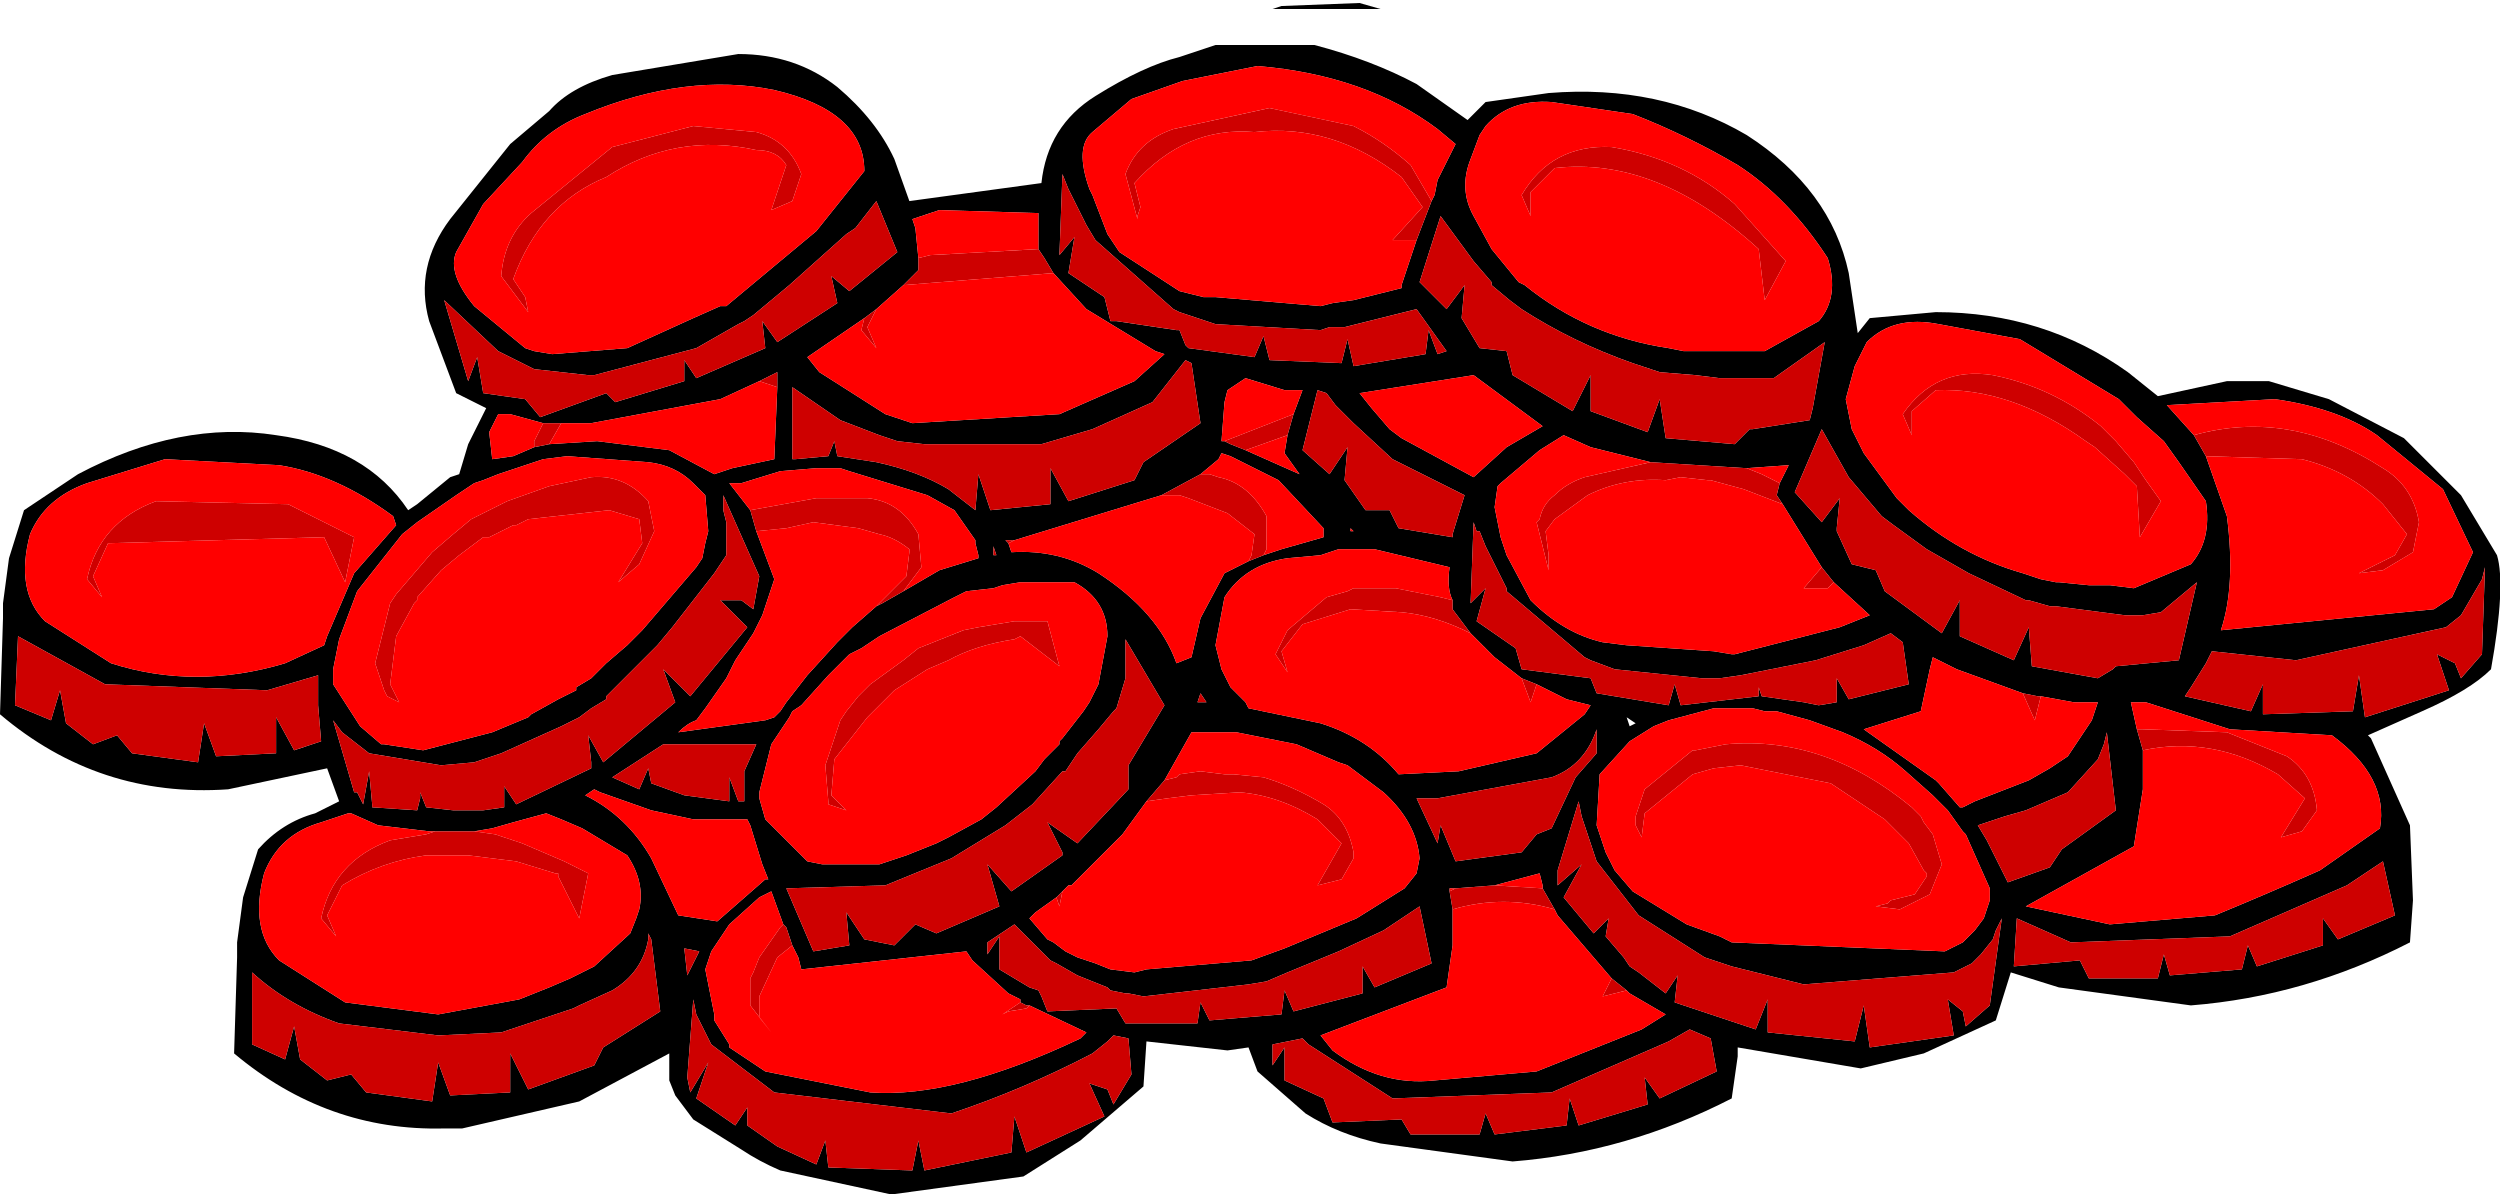
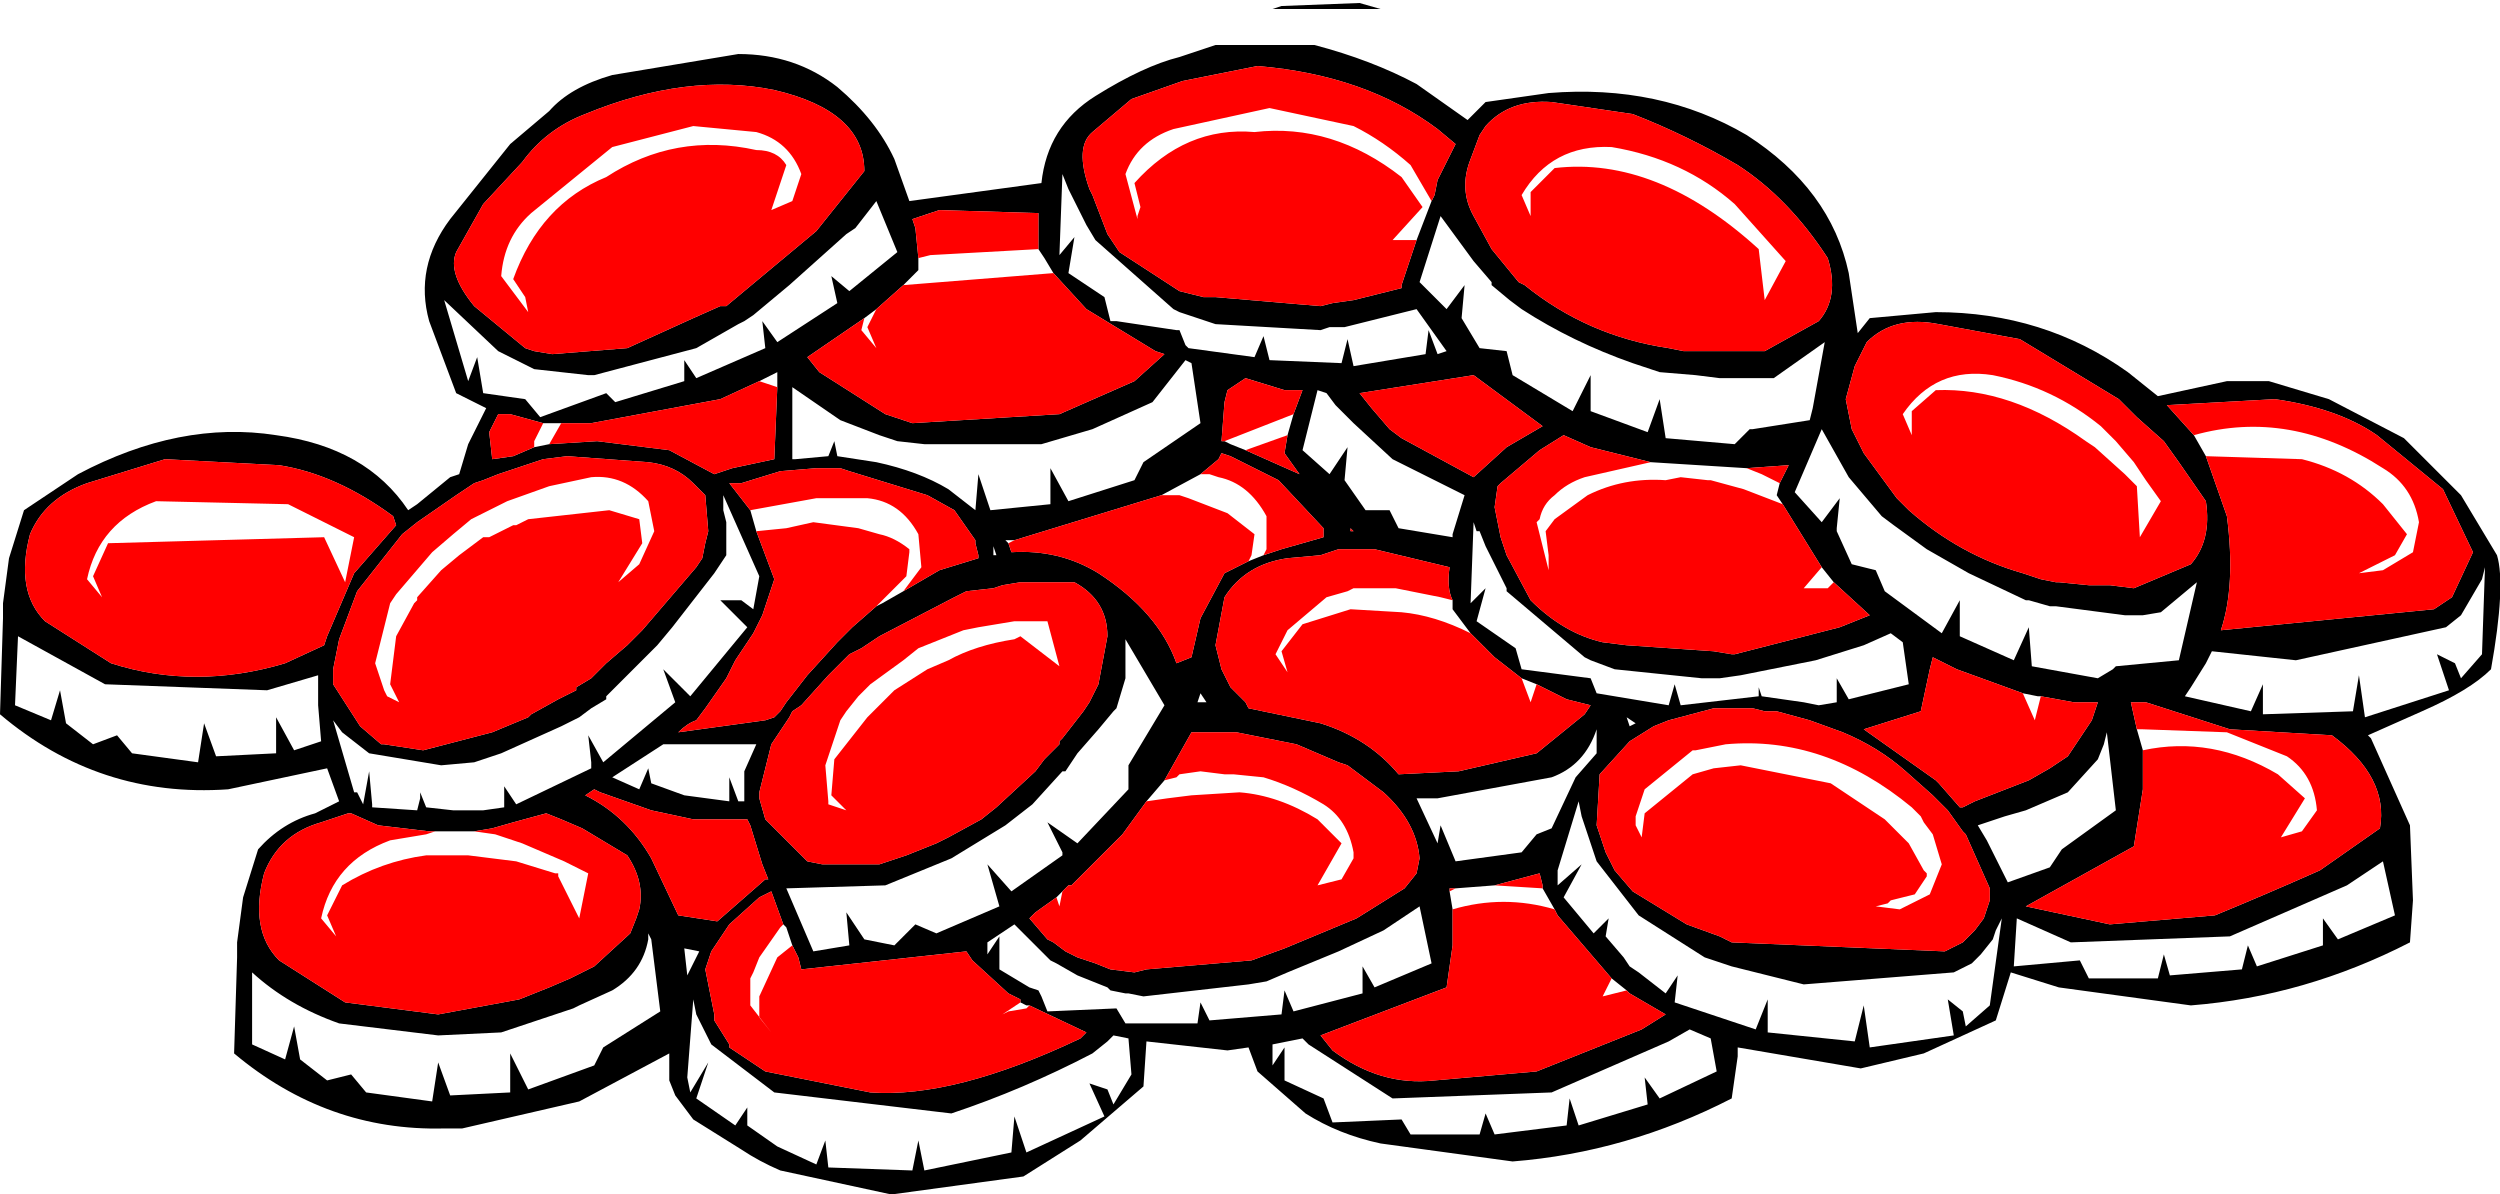
<svg xmlns="http://www.w3.org/2000/svg" height="19.9px" width="41.65px">
  <g transform="matrix(1.0, 0.0, 0.0, 1.0, 20.85, 0.45)">
    <path d="M1.8 -0.4 L2.15 -0.3 0.35 -0.3 0.5 -0.35 1.8 -0.4 M20.55 9.0 L20.5 9.2 20.15 9.8 19.9 10.0 17.4 10.55 16.0 10.4 15.9 10.6 15.65 11.0 15.55 11.15 16.65 11.4 16.85 10.95 16.85 11.45 18.35 11.4 18.45 10.8 18.55 11.5 19.95 11.05 19.75 10.45 20.05 10.6 20.15 10.85 20.5 10.45 20.55 9.0 M20.75 8.8 Q20.9 9.3 20.65 10.7 20.3 11.05 19.5 11.4 L18.6 11.8 18.65 11.85 19.3 13.3 19.35 14.55 19.3 15.25 Q17.55 16.15 15.65 16.3 L13.45 16.0 12.65 15.75 12.4 16.55 11.2 17.1 10.15 17.35 8.1 17.0 8.1 17.15 8.0 17.85 Q6.25 18.75 4.35 18.9 L2.15 18.6 Q1.45 18.45 0.9 18.1 L0.1 17.4 -0.05 17.0 -0.4 17.05 -1.75 16.9 -1.8 17.65 -2.85 18.55 -3.8 19.15 -6.0 19.45 -7.85 19.05 Q-8.2 18.9 -8.5 18.7 L-9.3 18.2 -9.6 17.8 -9.7 17.55 -9.7 17.1 -11.2 17.9 -13.15 18.35 -13.45 18.35 Q-15.4 18.4 -16.95 17.1 L-16.9 15.5 -16.9 15.25 -16.8 14.5 -16.55 13.7 Q-16.15 13.25 -15.6 13.1 L-15.2 12.9 -15.4 12.35 -17.05 12.7 Q-19.2 12.85 -20.85 11.45 L-20.8 9.85 -20.8 9.6 -20.7 8.85 -20.45 8.05 -19.55 7.45 Q-17.85 6.55 -16.25 6.8 -14.75 7.0 -14.05 8.05 L-13.9 7.95 -13.35 7.5 -13.2 7.45 -13.05 6.95 -12.75 6.35 -13.25 6.1 -13.7 4.9 Q-13.95 4.0 -13.35 3.2 L-12.35 1.95 -11.7 1.4 Q-11.35 1.0 -10.65 0.8 L-8.55 0.45 Q-7.6 0.45 -6.9 1.0 -6.25 1.55 -5.95 2.2 L-5.7 2.9 -3.5 2.6 Q-3.4 1.65 -2.6 1.15 -1.8 0.65 -1.2 0.5 L-0.6 0.3 1.05 0.3 Q2.0 0.55 2.75 0.95 L3.6 1.55 3.9 1.25 4.95 1.1 Q6.8 0.95 8.25 1.8 9.65 2.7 9.95 4.1 L10.1 5.1 10.3 4.85 11.4 4.75 Q13.2 4.75 14.6 5.75 L15.1 6.15 16.25 5.9 16.95 5.9 17.95 6.2 19.2 6.85 20.15 7.8 20.75 8.8 M11.45 4.95 Q10.7 4.8 10.25 5.25 L10.05 5.65 9.9 6.2 10.0 6.7 10.2 7.1 10.75 7.85 10.95 8.05 Q11.8 8.8 12.85 9.1 L13.15 9.2 13.4 9.25 13.45 9.25 13.95 9.3 14.3 9.3 14.7 9.35 15.65 8.95 Q16.0 8.55 15.9 7.9 L15.45 7.25 15.2 6.9 14.75 6.5 14.6 6.35 14.45 6.2 12.8 5.2 11.45 4.95 M10.65 10.1 L10.2 10.3 9.4 10.55 8.15 10.8 7.8 10.85 7.5 10.85 6.05 10.7 5.65 10.55 5.55 10.5 4.25 9.4 4.25 9.35 3.9 8.65 3.8 8.4 3.75 8.4 3.7 8.25 3.65 9.6 3.9 9.35 3.75 9.9 4.4 10.35 4.5 10.7 5.65 10.85 5.75 11.1 6.95 11.3 7.05 10.95 7.15 11.3 8.45 11.15 8.45 11.0 8.5 11.15 9.2 11.25 9.45 11.3 9.75 11.25 9.75 10.85 9.95 11.2 10.95 10.95 10.85 10.25 10.65 10.1 M11.95 9.1 L11.25 8.7 10.7 8.3 10.5 8.15 9.95 7.5 9.5 6.7 9.05 7.75 9.5 8.25 9.8 7.85 9.75 8.35 9.75 8.4 10.0 8.95 10.4 9.05 10.55 9.4 11.5 10.1 11.8 9.55 11.8 10.15 12.7 10.55 12.95 10.0 13.0 10.65 14.1 10.85 14.35 10.7 14.4 10.65 15.45 10.55 15.75 9.25 15.15 9.75 14.85 9.8 14.6 9.8 14.55 9.8 13.4 9.65 13.3 9.65 12.95 9.55 12.9 9.55 11.95 9.1 M12.85 11.1 L11.75 10.7 11.35 10.5 11.3 10.7 11.15 11.4 10.2 11.7 11.4 12.55 11.45 12.6 11.8 13.0 11.85 13.0 12.05 12.9 12.95 12.55 13.3 12.35 13.6 12.15 14.0 11.55 14.1 11.25 13.7 11.25 13.15 11.15 13.1 11.15 12.85 11.1 M14.2 11.95 L14.1 12.2 13.6 12.75 12.9 13.05 12.55 13.15 12.1 13.3 12.25 13.55 12.6 14.25 13.3 14.0 13.5 13.7 14.4 13.05 14.25 11.75 14.2 11.95 M14.85 12.05 L14.85 12.7 14.7 13.65 12.9 14.65 14.3 14.95 16.05 14.8 Q16.9 14.45 17.8 14.05 L18.8 13.35 Q18.95 12.5 18.0 11.8 L16.3 11.7 14.9 11.25 14.65 11.25 14.75 11.7 14.85 12.05 M15.7 6.8 L15.9 7.15 16.25 8.15 Q16.4 9.3 16.15 10.05 L19.7 9.7 20.0 9.5 20.35 8.75 19.85 7.7 18.75 6.8 Q18.1 6.35 17.05 6.2 L15.25 6.3 15.7 6.8 M6.8 5.75 L6.35 5.6 Q5.35 5.25 4.5 4.7 L4.3 4.55 4.0 4.3 4.0 4.25 3.7 3.9 3.15 3.15 2.8 4.25 3.25 4.7 3.55 4.3 3.5 4.85 3.8 5.35 4.25 5.4 4.35 5.8 5.35 6.4 5.65 5.8 5.65 6.3 5.65 6.4 6.6 6.75 6.8 6.2 6.9 6.85 8.05 6.95 8.3 6.7 8.35 6.7 9.3 6.55 9.35 6.35 9.55 5.25 8.7 5.85 7.8 5.85 7.4 5.8 6.8 5.75 M7.2 5.4 L7.6 5.4 8.55 5.4 9.45 4.9 Q9.8 4.5 9.6 3.85 8.95 2.85 8.1 2.3 7.25 1.8 6.35 1.45 L5.0 1.25 Q4.3 1.2 3.9 1.65 L3.8 1.8 3.65 2.2 Q3.45 2.7 3.7 3.15 L4.0 3.7 4.45 4.25 4.55 4.3 Q5.6 5.15 6.95 5.35 L7.2 5.4 M3.0 2.9 L3.05 2.8 3.1 2.55 3.4 1.95 3.1 1.7 Q1.9 0.8 0.1 0.65 L-1.15 0.9 -2.0 1.2 -2.65 1.75 Q-2.95 2.0 -2.7 2.7 L-2.65 2.8 -2.4 3.45 -2.2 3.75 -1.2 4.4 -0.8 4.5 -0.6 4.5 1.15 4.65 1.35 4.6 1.7 4.55 2.5 4.35 2.5 4.3 2.75 3.55 3.0 2.9 M1.25 6.1 L1.1 6.05 0.85 7.05 1.3 7.45 1.6 7.0 1.55 7.55 1.9 8.05 2.3 8.05 2.45 8.35 3.35 8.5 3.35 8.45 3.55 7.8 2.35 7.2 1.7 6.6 1.4 6.3 1.25 6.1 M0.05 5.5 L0.2 5.15 0.3 5.55 1.5 5.6 1.6 5.2 1.7 5.65 2.9 5.45 2.95 5.05 3.1 5.45 3.25 5.4 2.75 4.7 1.55 5.0 1.3 5.0 1.15 5.05 -0.6 4.95 -1.2 4.75 -1.3 4.7 -2.6 3.55 -2.75 3.3 -3.05 2.7 -3.15 2.45 -3.2 3.8 -2.95 3.5 -3.05 4.1 -2.45 4.5 -2.35 4.9 -2.25 4.9 -1.25 5.05 -1.2 5.05 -1.1 5.3 -1.05 5.35 0.05 5.5 M0.7 6.45 L0.85 6.05 0.55 6.05 -0.1 5.85 -0.4 6.05 -0.45 6.25 -0.5 6.9 -0.45 6.9 -0.35 6.95 -0.1 7.05 0.8 7.45 0.55 7.1 0.6 6.8 0.7 6.45 M6.65 7.25 L5.65 7.0 5.2 6.8 4.8 7.05 4.15 7.6 4.1 7.65 4.05 8.0 4.15 8.5 4.25 8.8 4.65 9.55 Q5.2 10.1 5.85 10.25 L6.25 10.3 7.7 10.4 8.0 10.45 8.05 10.45 9.8 10.0 10.3 9.8 9.7 9.25 9.5 9.0 8.85 7.95 8.75 7.8 8.8 7.6 8.95 7.3 8.25 7.35 6.65 7.25 M3.7 5.8 L1.8 6.1 2.0 6.35 2.3 6.7 2.5 6.85 3.7 7.5 4.25 7.0 4.85 6.65 3.7 5.8 M0.2 8.8 L0.5 8.7 1.2 8.5 1.2 8.35 0.45 7.55 -0.35 7.15 -0.5 7.1 -0.55 7.2 -0.85 7.45 -1.5 7.8 -3.95 8.55 -4.1 8.55 -4.05 8.6 -4.0 8.75 Q-3.2 8.7 -2.55 9.1 -1.55 9.75 -1.25 10.6 L-1.0 10.5 -0.85 9.85 -0.45 9.1 -0.05 8.9 0.2 8.8 M3.35 9.55 Q3.25 9.35 3.3 9.0 L2.05 8.7 1.95 8.7 1.75 8.7 1.5 8.7 1.45 8.7 1.15 8.8 0.6 8.85 Q-0.1 8.95 -0.45 9.5 L-0.6 10.3 -0.5 10.7 -0.35 11.0 -0.1 11.25 -0.05 11.35 1.15 11.6 Q1.95 11.85 2.45 12.45 L3.45 12.4 4.75 12.1 5.55 11.45 5.65 11.3 5.25 11.2 4.75 10.95 4.5 10.85 4.05 10.5 3.65 10.1 3.35 9.7 3.35 9.55 M1.7 8.4 L1.65 8.35 1.65 8.4 1.7 8.4 M-3.25 14.5 L-3.6 14.75 -3.7 14.85 -3.4 15.2 -3.3 15.25 -3.1 15.4 -2.9 15.5 -2.6 15.6 -2.35 15.7 -1.95 15.75 -1.75 15.7 0.0 15.55 0.55 15.35 1.75 14.85 2.55 14.35 2.75 14.1 2.8 13.85 Q2.75 13.25 2.2 12.75 L1.6 12.3 1.45 12.25 0.75 11.95 -0.25 11.75 -1.0 11.75 -1.45 12.55 -1.75 12.9 -2.15 13.45 -2.5 13.8 -3.0 14.3 -3.05 14.3 -3.15 14.4 -3.25 14.5 M5.75 12.1 L5.75 11.7 Q5.55 12.3 5.0 12.5 L3.1 12.85 2.75 12.85 3.1 13.6 3.15 13.3 3.4 13.9 4.5 13.75 4.75 13.45 5.0 13.35 5.4 12.5 5.75 12.1 M6.25 11.5 L6.3 11.65 6.4 11.6 6.25 11.5 M6.95 11.55 L6.7 11.65 6.3 11.9 5.8 12.45 5.75 13.3 5.9 13.75 6.05 14.05 6.35 14.4 7.25 14.95 7.8 15.15 8.0 15.25 11.55 15.4 11.85 15.25 11.9 15.2 12.05 15.05 12.2 14.85 12.3 14.55 12.3 14.45 12.3 14.35 11.9 13.45 11.85 13.4 11.6 13.05 11.35 12.8 10.9 12.4 Q10.45 12.0 9.85 11.75 L9.3 11.55 8.75 11.4 8.55 11.4 8.35 11.35 7.7 11.35 6.95 11.55 M7.3 16.7 L6.95 16.9 5.0 17.75 2.35 17.85 0.95 16.95 0.85 16.85 0.35 16.95 0.35 17.3 0.55 17.0 0.55 17.55 1.2 17.85 1.35 18.25 2.5 18.2 2.65 18.45 3.8 18.45 3.9 18.1 4.05 18.45 5.25 18.3 5.3 17.85 5.45 18.3 6.6 17.95 6.55 17.5 6.8 17.85 7.75 17.4 7.65 16.85 7.3 16.7 M5.75 13.9 L5.5 13.15 5.45 12.9 5.1 14.05 5.1 14.3 5.5 13.95 5.2 14.5 5.7 15.1 5.95 14.85 5.9 15.15 6.2 15.5 6.3 15.65 6.45 15.75 6.9 16.1 7.1 15.8 7.05 16.25 8.4 16.7 8.6 16.2 8.6 16.75 10.05 16.9 10.2 16.3 10.3 17.0 11.7 16.8 11.6 16.2 11.85 16.4 11.9 16.65 12.3 16.3 12.5 14.85 12.4 15.05 12.35 15.2 12.15 15.45 12.0 15.6 11.7 15.75 9.2 15.95 8.0 15.65 7.55 15.5 6.45 14.8 5.75 13.9 M3.35 14.7 L3.35 15.3 3.25 16.0 1.15 16.8 1.35 17.05 Q2.15 17.65 3.05 17.55 L4.75 17.4 6.5 16.7 6.9 16.45 6.3 16.1 6.25 16.05 6.0 15.85 5.7 15.5 5.1 14.8 5.05 14.7 4.85 14.35 4.85 14.3 4.8 14.1 4.05 14.3 3.4 14.35 3.3 14.35 3.3 14.4 3.35 14.7 M-3.3 4.1 L-3.45 3.85 -3.55 3.7 -3.55 3.1 -5.2 3.05 -5.65 3.2 -5.6 3.35 -5.55 3.85 -5.55 4.05 -5.8 4.3 -6.25 4.7 -6.45 4.85 -7.4 5.5 -7.2 5.75 -6.1 6.45 -5.65 6.6 -3.2 6.45 -1.95 5.9 -1.45 5.45 -1.6 5.4 -2.75 4.7 -3.3 4.1 M17.85 15.3 L17.85 14.85 18.1 15.2 19.05 14.8 18.85 13.9 18.25 14.3 16.3 15.15 13.65 15.25 12.75 14.85 12.7 15.65 13.8 15.55 13.95 15.85 15.1 15.85 15.2 15.45 15.3 15.8 16.5 15.7 16.6 15.3 16.75 15.65 17.85 15.3 M2.2 15.05 L1.45 15.4 0.6 15.75 0.25 15.9 -0.05 15.95 -1.8 16.15 -2.05 16.1 -2.1 16.1 -2.35 16.05 -2.4 16.0 -2.9 15.8 -3.25 15.6 -3.35 15.55 -3.8 15.1 -3.95 14.95 -4.4 15.25 -4.4 15.45 -4.2 15.15 -4.2 15.7 -3.7 16.0 -3.55 16.05 -3.5 16.15 -3.4 16.4 -2.25 16.35 -2.1 16.6 -0.9 16.6 -0.85 16.25 -0.7 16.55 0.5 16.45 0.55 16.05 0.7 16.4 1.85 16.1 1.85 15.65 2.05 16.0 3.0 15.6 2.8 14.65 2.2 15.05 M-1.0 5.6 L-1.1 5.55 -1.65 6.25 -2.65 6.7 -3.5 6.95 -5.45 6.95 -5.9 6.9 -6.2 6.8 -6.85 6.55 -7.65 6.0 -7.65 7.15 -7.65 7.2 -7.6 7.2 -7.05 7.15 -6.95 6.9 -6.9 7.15 -6.25 7.25 Q-5.55 7.4 -5.05 7.7 L-4.6 8.05 -4.55 7.45 -4.35 8.05 -3.35 7.95 -3.35 7.35 -3.05 7.9 -1.95 7.55 -1.8 7.25 -0.85 6.6 -1.0 5.6 M-9.45 5.55 L-9.25 5.85 -8.1 5.35 -8.15 4.9 -7.9 5.25 -6.9 4.6 -7.0 4.15 -6.7 4.4 -5.9 3.75 -6.25 2.9 -6.6 3.35 -6.75 3.45 -7.7 4.3 -8.3 4.8 -8.45 4.9 -8.55 4.95 -9.25 5.35 -10.95 5.8 -11.05 5.8 -11.95 5.7 -12.15 5.6 -12.55 5.4 -13.45 4.55 -13.05 5.9 -12.9 5.5 -12.8 6.1 -12.1 6.2 -11.85 6.5 -10.75 6.1 -10.6 6.25 -9.45 5.9 -9.45 5.55 M-8.2 5.9 L-8.85 6.2 -11.0 6.6 -11.5 6.6 -11.8 6.6 -12.35 6.45 -12.55 6.45 -12.7 6.75 -12.65 7.2 -12.3 7.15 -11.95 7.0 -11.7 6.95 -10.9 6.9 -9.7 7.05 -8.95 7.45 -8.65 7.35 -7.95 7.2 -7.9 6.0 -7.9 5.75 -8.2 5.9 M-9.3 4.85 L-8.85 4.65 -8.75 4.65 -7.25 3.4 -6.45 2.4 Q-6.45 1.4 -7.95 1.05 -9.4 0.75 -11.1 1.45 -11.75 1.7 -12.15 2.25 L-12.8 2.95 -13.25 3.75 Q-13.4 4.1 -12.95 4.65 L-12.1 5.35 -11.95 5.4 -11.65 5.45 -10.4 5.35 -9.3 4.85 M-5.8 9.4 L-5.2 9.05 -4.55 8.85 -4.55 8.8 -4.6 8.6 -4.6 8.55 -4.95 8.05 -5.4 7.8 -6.7 7.4 -6.85 7.35 -7.1 7.35 -7.25 7.35 -7.85 7.4 -8.5 7.6 -8.7 7.6 -8.35 8.05 -8.25 8.4 -7.95 9.2 -8.15 9.8 -8.3 10.1 -8.6 10.55 -8.75 10.85 -9.1 11.35 -9.25 11.55 Q-9.4 11.6 -9.55 11.75 L-8.1 11.55 -7.95 11.5 -7.85 11.4 -7.75 11.25 -7.4 10.8 -6.9 10.25 -6.65 10.0 -6.25 9.65 -6.15 9.6 -5.8 9.4 M-9.3 7.6 Q-9.6 7.3 -10.05 7.25 L-11.4 7.15 -11.8 7.2 -11.95 7.25 -12.55 7.45 -12.8 7.55 -12.95 7.6 -13.1 7.7 -13.25 7.8 -13.9 8.25 -14.15 8.45 -14.9 9.4 -15.2 10.2 -15.3 10.7 -15.3 10.95 -14.85 11.65 -14.5 11.95 -14.45 11.95 -13.8 12.05 -12.65 11.75 -12.05 11.5 -12.0 11.45 -11.55 11.2 -11.25 11.05 -11.25 11.0 -11.0 10.85 -10.75 10.6 -10.4 10.3 -10.3 10.2 -10.15 10.05 -9.25 9.0 -9.15 8.85 -9.1 8.6 -9.05 8.4 -9.1 7.8 -9.3 7.6 M-9.65 11.95 L-9.8 11.95 -10.65 12.5 -10.2 12.7 -10.05 12.35 -10.0 12.6 -9.45 12.8 -8.7 12.9 -8.7 12.5 -8.55 12.9 -8.45 12.9 -8.45 12.4 -8.25 11.95 -9.65 11.95 M-8.75 8.6 L-8.75 8.8 -8.95 9.1 -9.65 10.0 -9.9 10.3 -10.2 10.6 -10.3 10.7 -10.75 11.15 -10.75 11.2 -11.0 11.35 -11.2 11.5 -11.5 11.65 -12.5 12.1 -12.95 12.25 -13.5 12.3 -14.7 12.1 -15.15 11.75 -15.3 11.55 -14.95 12.75 -14.9 12.75 -14.8 12.95 -14.7 12.4 -14.65 12.95 -14.65 13.0 -13.9 13.05 -13.85 12.85 -13.85 12.75 -13.75 13.0 -13.3 13.05 -13.2 13.05 -12.9 13.05 -12.8 13.05 -12.45 13.0 -12.45 12.65 -12.25 12.95 -11.0 12.35 -11.0 12.25 -11.05 11.8 -10.8 12.25 -9.6 11.25 -9.8 10.7 -9.35 11.15 -8.4 10.0 -8.85 9.55 -8.5 9.55 -8.3 9.7 -8.2 9.15 -8.8 7.8 -8.8 8.05 -8.75 8.25 -8.75 8.6 M-7.7 11.5 L-8.0 11.95 -8.2 12.75 -8.2 12.85 -8.1 13.2 -7.45 13.85 -7.4 13.9 -7.15 13.95 -6.2 13.95 -5.75 13.8 -5.25 13.6 -5.05 13.5 -4.5 13.2 -4.25 13.0 -3.6 12.4 -3.45 12.2 -3.35 12.1 -3.2 11.95 -3.2 11.9 -3.15 11.85 -2.8 11.4 -2.7 11.25 -2.55 10.95 -2.4 10.15 Q-2.4 9.55 -2.95 9.25 L-3.85 9.25 -4.15 9.3 -4.3 9.35 -4.75 9.4 -4.95 9.5 -6.2 10.15 -6.5 10.35 -6.7 10.45 -7.05 10.8 -7.5 11.3 -7.65 11.4 -7.7 11.5 M-4.3 8.8 L-4.25 8.8 -4.3 8.65 -4.3 8.8 M-0.85 11.1 L-0.9 11.25 -0.75 11.25 -0.85 11.1 M-2.55 11.7 L-2.9 12.1 -3.1 12.4 -3.15 12.4 -3.65 12.95 -4.1 13.3 -5.0 13.85 -6.1 14.3 -7.75 14.35 -7.3 15.4 -6.7 15.3 -6.75 14.75 -6.65 14.9 -6.45 15.2 -5.95 15.3 -5.6 14.95 -5.25 15.1 -4.2 14.65 -4.4 13.95 -4.0 14.4 -3.15 13.8 -3.15 13.75 -3.4 13.25 -2.9 13.6 -2.05 12.7 -2.05 12.3 -1.45 11.3 -2.1 10.2 -2.1 10.85 -2.25 11.35 -2.3 11.4 -2.55 11.7 M-18.1 7.2 L-19.4 7.6 Q-20.1 7.85 -20.35 8.45 -20.6 9.4 -20.1 9.9 L-19.0 10.6 Q-17.6 11.05 -16.1 10.6 L-15.45 10.3 -15.4 10.15 -14.95 9.1 -14.25 8.3 -14.3 8.15 Q-15.25 7.45 -16.2 7.3 L-18.1 7.2 M-18.9 11.8 L-18.65 12.1 -17.55 12.25 -17.45 11.6 -17.25 12.15 -16.25 12.1 -16.25 11.5 -15.95 12.05 -15.5 11.9 -15.55 11.3 -15.55 10.8 -16.4 11.05 -19.1 10.95 -20.55 10.15 -20.6 11.3 -20.0 11.55 -19.85 11.05 -19.75 11.6 -19.3 11.95 -18.9 11.8 M-10.85 12.75 L-10.95 12.7 -11.1 12.8 Q-10.4 13.15 -10.0 13.85 L-9.55 14.8 -8.9 14.9 -8.1 14.2 -8.05 14.2 -8.15 13.95 -8.35 13.3 -8.4 13.2 -9.3 13.2 -10.0 13.05 -10.85 12.75 M-13.6 13.4 L-13.7 13.4 -14.55 13.3 -15.0 13.1 -15.05 13.1 -15.5 13.25 Q-16.2 13.45 -16.45 14.1 -16.7 15.05 -16.2 15.55 L-15.1 16.25 -13.55 16.45 -12.2 16.2 -11.7 16.0 -11.35 15.85 -11.15 15.75 -10.95 15.65 -10.35 15.1 -10.25 14.85 -10.2 14.7 Q-10.1 14.25 -10.4 13.8 L-11.15 13.35 -11.5 13.2 -11.75 13.1 -12.3 13.25 -12.65 13.35 -12.95 13.4 -13.0 13.4 -13.4 13.4 -13.6 13.4 M-14.75 17.75 L-13.65 17.9 -13.55 17.25 -13.35 17.8 -12.35 17.75 -12.35 17.1 -12.05 17.7 -10.95 17.3 -10.8 17.0 -9.85 16.4 -10.0 15.2 -10.05 15.1 -10.05 15.2 Q-10.15 15.75 -10.65 16.05 L-11.2 16.3 -11.3 16.35 -12.5 16.75 -13.55 16.8 -15.2 16.6 Q-16.05 16.3 -16.65 15.75 L-16.65 16.95 -16.1 17.2 -15.95 16.65 -15.85 17.2 -15.4 17.55 -15.0 17.45 -14.75 17.75 M-3.7 16.3 L-3.75 16.3 -3.85 16.25 -3.85 16.2 -4.05 16.1 -4.65 15.55 -4.75 15.4 -7.5 15.7 -7.55 15.5 -7.65 15.3 -7.75 15.0 -7.8 14.95 -8.0 14.4 -8.2 14.5 -8.7 14.95 -9.0 15.4 -9.1 15.7 -8.95 16.45 -8.95 16.55 -8.7 16.95 -8.7 17.0 -8.1 17.4 -6.35 17.75 Q-4.95 17.85 -2.85 16.85 L-2.75 16.75 -3.7 16.3 M-9.2 15.4 L-9.45 15.35 -9.4 15.8 -9.2 15.4 M-2.65 17.1 Q-3.8 17.7 -5.0 18.1 L-7.95 17.75 -9.0 16.95 -9.25 16.45 -9.3 16.2 -9.4 17.5 -9.35 17.75 -9.05 17.25 -9.25 17.85 -8.6 18.3 -8.4 18.0 -8.4 18.3 -7.9 18.65 -7.25 18.95 -7.1 18.55 -7.05 19.0 -5.65 19.05 -5.55 18.55 -5.45 19.05 -4.0 18.75 -3.95 18.15 -3.75 18.75 -2.45 18.15 -2.7 17.6 -2.4 17.7 -2.3 17.95 -2.0 17.45 -2.05 16.85 -2.3 16.8 -2.4 16.9 -2.65 17.1" fill="#000000" fill-rule="evenodd" stroke="none" />
-     <path d="M20.55 9.0 L20.5 10.45 20.15 10.85 20.05 10.6 19.75 10.45 19.95 11.05 18.55 11.5 18.45 10.8 18.35 11.4 16.85 11.45 16.85 10.95 16.65 11.4 15.55 11.15 15.65 11.0 15.9 10.6 16.0 10.4 17.4 10.55 19.9 10.0 20.15 9.8 20.5 9.2 20.55 9.0 M14.75 7.65 L14.55 7.45 14.05 7.0 13.9 6.9 Q12.65 6.0 11.4 6.05 L11.0 6.4 11.0 6.8 10.85 6.45 Q11.4 5.65 12.35 5.8 13.35 6.0 14.15 6.65 L14.3 6.8 14.4 6.9 14.7 7.25 14.9 7.55 15.15 7.9 14.8 8.5 14.75 7.65 M11.95 9.1 L12.9 9.55 12.95 9.55 13.3 9.65 13.4 9.65 14.55 9.8 14.6 9.8 14.85 9.8 15.15 9.75 15.75 9.25 15.45 10.55 14.4 10.65 14.35 10.7 14.1 10.85 13.0 10.65 12.95 10.0 12.7 10.55 11.8 10.15 11.8 9.55 11.5 10.1 10.55 9.4 10.4 9.05 10.0 8.95 9.75 8.4 9.75 8.35 9.8 7.85 9.5 8.25 9.05 7.75 9.5 6.7 9.95 7.5 10.5 8.15 10.7 8.3 11.25 8.7 11.95 9.1 M10.65 10.1 L10.85 10.25 10.95 10.95 9.95 11.2 9.75 10.85 9.75 11.25 9.45 11.3 9.2 11.25 8.5 11.15 8.45 11.0 8.45 11.15 7.15 11.3 7.05 10.95 6.95 11.3 5.75 11.1 5.65 10.85 4.5 10.7 4.4 10.35 3.75 9.9 3.9 9.35 3.65 9.6 3.7 8.25 3.75 8.4 3.8 8.4 3.9 8.65 4.25 9.35 4.25 9.4 5.55 10.5 5.65 10.55 6.05 10.7 7.5 10.85 7.8 10.85 8.15 10.8 9.4 10.55 10.2 10.3 10.65 10.1 M12.85 11.1 L13.1 11.15 13.15 11.15 13.05 11.55 12.85 11.1 M14.2 11.95 L14.25 11.75 14.4 13.05 13.5 13.7 13.3 14.0 12.6 14.25 12.25 13.55 12.1 13.3 12.55 13.15 12.9 13.05 13.6 12.75 14.1 12.2 14.2 11.95 M14.75 11.7 L14.85 11.7 16.25 11.75 17.25 12.15 Q17.7 12.45 17.75 13.05 L17.5 13.4 17.15 13.5 17.55 12.85 17.1 12.45 Q16.0 11.8 14.85 12.05 L14.75 11.7 M15.7 6.8 Q17.3 6.35 18.85 7.35 19.35 7.65 19.45 8.25 L19.35 8.75 18.85 9.05 18.45 9.1 19.05 8.8 19.25 8.45 18.85 7.95 Q18.3 7.4 17.5 7.2 L15.9 7.15 15.7 6.8 M6.8 5.75 L7.4 5.8 7.8 5.85 8.7 5.85 9.55 5.25 9.35 6.35 9.3 6.55 8.35 6.7 8.3 6.7 8.05 6.95 6.9 6.85 6.8 6.2 6.6 6.75 5.65 6.4 5.65 6.3 5.65 5.8 5.35 6.4 4.35 5.8 4.25 5.4 3.8 5.35 3.5 4.85 3.55 4.3 3.25 4.7 2.8 4.25 3.15 3.15 3.7 3.9 4.0 4.25 4.0 4.3 4.3 4.55 4.5 4.7 Q5.35 5.25 6.35 5.6 L6.8 5.75 M8.9 3.9 L8.55 4.55 8.45 3.7 Q6.75 2.15 5.05 2.35 L4.65 2.75 4.65 3.15 4.5 2.8 Q5.0 1.95 6.0 2.0 7.2 2.2 8.05 2.95 L8.9 3.9 M2.75 3.55 L2.35 3.55 2.85 3.0 2.5 2.5 Q1.35 1.6 0.05 1.75 -1.1 1.65 -1.95 2.6 L-1.85 3.0 -1.9 3.15 -1.9 3.2 -2.1 2.45 Q-1.9 1.9 -1.3 1.7 L0.3 1.35 1.7 1.65 Q2.2 1.9 2.65 2.3 L3.0 2.9 2.75 3.55 M0.05 5.5 L-1.05 5.35 -1.1 5.3 -1.2 5.05 -1.25 5.05 -2.25 4.9 -2.35 4.9 -2.45 4.5 -3.05 4.1 -2.95 3.5 -3.2 3.8 -3.15 2.45 -3.05 2.7 -2.75 3.3 -2.6 3.55 -1.3 4.7 -1.2 4.75 -0.6 4.95 1.15 5.05 1.3 5.0 1.55 5.0 2.75 4.7 3.25 5.4 3.1 5.45 2.95 5.05 2.9 5.45 1.7 5.65 1.6 5.2 1.5 5.6 0.3 5.55 0.2 5.15 0.05 5.5 M1.25 6.1 L1.4 6.3 1.7 6.6 2.35 7.2 3.55 7.8 3.35 8.45 3.35 8.5 2.45 8.35 2.3 8.05 1.9 8.05 1.55 7.55 1.6 7.0 1.3 7.45 0.85 7.05 1.1 6.05 1.25 6.1 M0.7 6.45 L0.6 6.8 -0.1 7.05 -0.35 6.95 -0.45 6.9 0.7 6.45 M6.65 7.25 L8.25 7.35 8.5 7.45 8.8 7.6 8.75 7.8 8.85 7.95 8.2 7.7 7.65 7.55 7.6 7.55 7.15 7.5 6.9 7.55 Q6.2 7.5 5.6 7.8 L5.05 8.2 4.9 8.4 4.95 8.8 4.95 9.05 4.75 8.25 4.8 8.2 Q4.85 7.95 5.05 7.8 5.25 7.6 5.55 7.5 L6.65 7.25 M9.5 9.0 L9.7 9.25 9.6 9.35 9.2 9.35 9.5 9.0 M-0.85 7.45 L-0.7 7.45 -0.55 7.5 Q-0.05 7.6 0.25 8.15 L0.25 8.7 0.2 8.8 -0.05 8.9 0.0 8.8 0.05 8.45 -0.4 8.1 -1.05 7.85 -1.2 7.8 -1.5 7.8 -0.85 7.45 M3.35 9.55 L3.35 9.7 3.65 10.1 Q3.05 9.8 2.5 9.75 L1.65 9.7 0.85 9.95 0.5 10.4 0.6 10.75 0.4 10.45 0.6 10.05 1.25 9.5 1.6 9.4 1.7 9.35 1.9 9.35 2.4 9.35 3.15 9.5 3.35 9.55 M4.5 10.85 L4.75 10.95 4.65 11.25 4.5 10.85 M-3.25 14.5 L-3.15 14.4 -3.2 14.65 -3.25 14.5 M-1.75 12.9 L-1.45 12.55 -1.25 12.5 -1.2 12.45 -0.85 12.4 -0.45 12.45 -0.3 12.45 0.2 12.5 Q0.7 12.65 1.2 12.95 1.6 13.2 1.7 13.75 L1.7 13.85 1.5 14.2 1.1 14.3 1.5 13.6 1.1 13.2 Q0.45 12.8 -0.2 12.75 L-1.0 12.8 -1.4 12.85 -1.75 12.9 M5.75 12.1 L5.4 12.5 5.0 13.35 4.75 13.45 4.5 13.75 3.4 13.9 3.15 13.3 3.1 13.6 2.75 12.85 3.1 12.85 5.0 12.5 Q5.55 12.3 5.75 11.7 L5.75 12.1 M7.35 12.05 L7.4 12.05 7.9 11.95 Q9.55 11.8 11.0 13.0 L11.15 13.15 11.2 13.25 11.35 13.45 11.5 13.95 11.3 14.45 10.8 14.7 10.4 14.65 10.6 14.6 10.65 14.55 11.05 14.45 11.25 14.15 11.25 14.1 11.2 14.05 10.95 13.6 10.85 13.5 10.55 13.2 9.65 12.6 8.15 12.3 7.7 12.35 7.35 12.45 6.55 13.1 6.5 13.5 6.65 13.8 6.4 13.3 6.4 13.15 6.5 12.85 6.55 12.7 7.35 12.05 M5.75 13.9 L6.45 14.8 7.55 15.5 8.0 15.65 9.2 15.95 11.7 15.75 12.0 15.6 12.15 15.45 12.35 15.2 12.4 15.05 12.5 14.85 12.3 16.3 11.9 16.65 11.85 16.4 11.6 16.2 11.7 16.8 10.3 17.0 10.2 16.3 10.05 16.9 8.6 16.75 8.6 16.2 8.4 16.7 7.05 16.25 7.1 15.8 6.9 16.1 6.45 15.75 6.3 15.65 6.2 15.5 5.9 15.15 5.95 14.85 5.7 15.1 5.2 14.5 5.5 13.95 5.1 14.3 5.1 14.05 5.45 12.9 5.5 13.15 5.75 13.9 M7.3 16.7 L7.65 16.85 7.75 17.4 6.8 17.85 6.55 17.5 6.6 17.95 5.45 18.3 5.3 17.85 5.25 18.3 4.05 18.45 3.9 18.1 3.8 18.45 2.65 18.45 2.5 18.2 1.35 18.25 1.2 17.85 0.55 17.55 0.55 17.0 0.35 17.3 0.35 16.95 0.85 16.85 0.95 16.95 2.35 17.85 5.0 17.75 6.95 16.9 7.3 16.7 M3.35 14.7 L3.3 14.4 3.4 14.35 4.05 14.3 4.85 14.35 5.05 14.7 Q4.2 14.45 3.35 14.7 M6.0 15.85 L6.25 16.05 5.85 16.15 6.0 15.85 M2.2 15.05 L2.8 14.65 3.0 15.6 2.05 16.0 1.85 15.65 1.85 16.1 0.7 16.4 0.55 16.05 0.5 16.45 -0.7 16.55 -0.85 16.25 -0.9 16.6 -2.1 16.6 -2.25 16.35 -3.4 16.4 -3.5 16.15 -3.55 16.05 -3.7 16.0 -4.2 15.7 -4.2 15.15 -4.4 15.45 -4.4 15.25 -3.95 14.95 -3.8 15.1 -3.35 15.55 -3.25 15.6 -2.9 15.8 -2.4 16.0 -2.35 16.05 -2.1 16.1 -2.05 16.1 -1.8 16.15 -0.05 15.95 0.25 15.9 0.6 15.75 1.45 15.4 2.2 15.05 M17.85 15.3 L16.75 15.65 16.6 15.3 16.5 15.7 15.3 15.8 15.2 15.45 15.1 15.85 13.95 15.85 13.8 15.55 12.7 15.65 12.75 14.85 13.65 15.25 16.3 15.15 18.25 14.3 18.85 13.9 19.05 14.8 18.1 15.2 17.85 14.85 17.85 15.3 M-3.55 3.7 L-3.45 3.85 -3.3 4.1 -5.8 4.3 -5.55 4.05 -5.55 3.85 -5.35 3.8 -3.55 3.7 M-6.45 4.85 L-6.25 4.7 -6.4 5.0 -6.25 5.35 -6.5 5.05 -6.45 4.85 M-1.0 5.6 L-0.85 6.6 -1.8 7.25 -1.95 7.55 -3.05 7.9 -3.35 7.35 -3.35 7.95 -4.35 8.05 -4.55 7.45 -4.6 8.05 -5.05 7.7 Q-5.55 7.4 -6.25 7.25 L-6.9 7.15 -6.95 6.9 -7.05 7.15 -7.6 7.2 -7.65 7.2 -7.65 7.15 -7.65 6.0 -6.85 6.55 -6.2 6.8 -5.9 6.9 -5.45 6.95 -3.5 6.95 -2.65 6.7 -1.65 6.25 -1.1 5.55 -1.0 5.6 M-7.75 2.3 Q-7.9 2.05 -8.25 2.05 -9.6 1.75 -10.75 2.5 -11.85 2.95 -12.3 4.2 L-12.1 4.5 -12.05 4.75 -12.5 4.15 Q-12.45 3.5 -12.0 3.1 L-10.65 2.0 -9.3 1.65 -8.25 1.75 Q-7.7 1.9 -7.5 2.45 L-7.65 2.9 -8.0 3.05 -7.75 2.3 M-9.45 5.55 L-9.45 5.9 -10.6 6.25 -10.75 6.1 -11.85 6.5 -12.1 6.2 -12.8 6.1 -12.9 5.5 -13.05 5.9 -13.45 4.55 -12.55 5.4 -12.15 5.6 -11.95 5.7 -11.05 5.8 -10.95 5.8 -9.25 5.35 -8.55 4.95 -8.45 4.9 -8.3 4.8 -7.7 4.3 -6.75 3.45 -6.6 3.35 -6.25 2.9 -5.9 3.75 -6.7 4.4 -7.0 4.15 -6.9 4.6 -7.9 5.25 -8.15 4.9 -8.1 5.35 -9.25 5.85 -9.45 5.55 M-8.2 5.9 L-7.9 5.75 -7.9 6.0 -8.2 5.9 M-11.7 6.95 L-11.95 7.0 -11.95 6.9 -11.9 6.8 -11.8 6.6 -11.5 6.6 -11.7 6.95 M-5.8 9.4 L-6.15 9.6 -6.25 9.65 -5.75 9.15 -5.7 8.75 -5.7 8.7 Q-5.95 8.5 -6.2 8.45 L-6.55 8.35 -7.3 8.25 -7.75 8.35 -8.25 8.4 -8.35 8.05 -7.25 7.85 -6.4 7.85 Q-5.85 7.9 -5.55 8.45 L-5.5 9.0 -5.8 9.4 M-10.05 7.9 L-9.95 8.4 -10.2 8.95 -10.55 9.25 -10.15 8.6 -10.2 8.2 -10.7 8.05 -12.05 8.2 -12.25 8.3 -12.3 8.3 -12.7 8.5 -12.8 8.5 -13.0 8.65 -13.2 8.8 -13.5 9.05 -13.9 9.5 -13.9 9.55 -13.95 9.6 -14.25 10.15 -14.35 10.95 -14.2 11.25 -13.9 11.4 -14.4 11.15 -14.45 11.05 -14.55 10.75 -14.6 10.6 -14.55 10.4 -14.35 9.6 -14.25 9.45 -13.65 8.75 -13.3 8.45 -13.0 8.2 -12.6 8.0 -12.4 7.9 -11.7 7.65 -11.0 7.5 Q-10.45 7.45 -10.05 7.9 M-8.75 8.6 L-8.75 8.25 -8.8 8.05 -8.8 7.8 -8.2 9.15 -8.3 9.7 -8.5 9.55 -8.85 9.55 -8.4 10.0 -9.35 11.15 -9.8 10.7 -9.6 11.25 -10.8 12.25 -11.05 11.8 -11.0 12.25 -11.0 12.35 -12.25 12.95 -12.45 12.65 -12.45 13.0 -12.8 13.05 -12.9 13.05 -13.2 13.05 -13.3 13.05 -13.75 13.0 -13.85 12.75 -13.85 12.85 -13.9 13.05 -14.65 13.0 -14.65 12.95 -14.7 12.4 -14.8 12.95 -14.9 12.75 -14.95 12.75 -15.3 11.55 -15.15 11.75 -14.7 12.1 -13.5 12.3 -12.95 12.25 -12.5 12.1 -11.5 11.65 -11.2 11.5 -11.0 11.35 -10.75 11.2 -10.75 11.15 -10.3 10.7 -10.2 10.6 -9.9 10.3 -9.65 10.0 -8.95 9.1 -8.75 8.8 -8.75 8.6 M-9.65 11.95 L-8.25 11.95 -8.45 12.4 -8.45 12.9 -8.55 12.9 -8.7 12.5 -8.7 12.9 -9.45 12.8 -10.0 12.6 -10.05 12.35 -10.2 12.7 -10.65 12.5 -9.8 11.95 -9.65 11.95 M-5.05 10.55 L-5.4 10.7 -5.95 11.05 -6.4 11.5 -6.95 12.2 -7.0 12.8 -6.75 13.05 -7.05 12.95 -7.05 12.9 -7.1 12.3 -6.85 11.55 -6.75 11.4 -6.55 11.15 -6.35 10.95 -5.8 10.55 -5.55 10.35 -4.8 10.05 -4.55 10.0 -3.95 9.9 -3.75 9.9 -3.4 9.9 -3.2 10.65 -3.85 10.15 -3.95 10.2 Q-4.6 10.3 -5.05 10.55 M-4.3 8.8 L-4.3 8.65 -4.25 8.8 -4.3 8.8 M-3.95 8.55 L-4.05 8.6 -4.1 8.55 -3.95 8.55 M-2.55 11.7 L-2.3 11.4 -2.25 11.35 -2.1 10.85 -2.1 10.2 -1.45 11.3 -2.05 12.3 -2.05 12.7 -2.9 13.6 -3.4 13.25 -3.15 13.75 -3.15 13.8 -4.0 14.4 -4.4 13.95 -4.2 14.65 -5.25 15.1 -5.6 14.95 -5.95 15.3 -6.45 15.2 -6.65 14.9 -6.75 14.75 -6.7 15.3 -7.3 15.4 -7.75 14.35 -6.1 14.3 -5.0 13.85 -4.1 13.3 -3.65 12.95 -3.15 12.4 -3.1 12.4 -2.9 12.1 -2.55 11.7 M-0.85 11.1 L-0.75 11.25 -0.9 11.25 -0.85 11.1 M-19.05 8.6 L-19.3 9.15 -19.15 9.5 -19.4 9.2 Q-19.2 8.25 -18.25 7.9 L-16.05 7.95 -14.95 8.5 -15.1 9.25 -15.45 8.5 -19.05 8.6 M-18.9 11.8 L-19.3 11.95 -19.75 11.6 -19.85 11.05 -20.0 11.55 -20.6 11.3 -20.55 10.15 -19.1 10.95 -16.4 11.05 -15.55 10.8 -15.55 11.3 -15.5 11.9 -15.95 12.05 -16.25 11.5 -16.25 12.1 -17.25 12.15 -17.45 11.6 -17.55 12.25 -18.65 12.1 -18.9 11.8 M-12.95 13.4 L-12.6 13.45 -12.15 13.6 -11.45 13.9 -11.05 14.1 -11.2 14.85 -11.55 14.15 -11.55 14.1 -11.6 14.1 -12.25 13.9 -13.05 13.8 -13.45 13.8 -13.75 13.8 Q-14.5 13.9 -15.15 14.3 L-15.4 14.8 -15.25 15.15 -15.5 14.85 Q-15.3 13.9 -14.35 13.55 L-13.75 13.45 -13.6 13.4 -13.4 13.4 -13.0 13.4 -12.95 13.4 M-14.75 17.75 L-15.0 17.45 -15.4 17.55 -15.85 17.2 -15.95 16.65 -16.1 17.2 -16.65 16.95 -16.65 15.75 Q-16.05 16.3 -15.2 16.6 L-13.55 16.8 -12.5 16.75 -11.3 16.35 -11.2 16.3 -10.65 16.05 Q-10.15 15.75 -10.05 15.2 L-10.05 15.1 -10.0 15.2 -9.85 16.4 -10.8 17.0 -10.95 17.3 -12.05 17.7 -12.35 17.1 -12.35 17.75 -13.35 17.8 -13.55 17.25 -13.65 17.9 -14.75 17.75 M-3.7 16.3 L-3.75 16.35 -4.05 16.4 -4.15 16.45 -3.85 16.25 -3.75 16.3 -3.7 16.3 M-7.65 15.3 L-7.9 15.5 -8.2 16.15 -8.2 16.5 -8.0 16.75 -8.35 16.3 -8.35 16.2 -8.35 15.85 -8.3 15.75 -8.2 15.5 -7.85 15.0 -7.8 14.95 -7.75 15.0 -7.65 15.3 M-2.65 17.1 L-2.4 16.9 -2.3 16.8 -2.05 16.85 -2.0 17.45 -2.3 17.95 -2.4 17.7 -2.7 17.6 -2.45 18.15 -3.75 18.75 -3.95 18.15 -4.0 18.75 -5.45 19.05 -5.55 18.55 -5.65 19.05 -7.05 19.0 -7.1 18.55 -7.25 18.95 -7.9 18.65 -8.4 18.3 -8.4 18.0 -8.6 18.3 -9.25 17.85 -9.05 17.25 -9.35 17.75 -9.4 17.5 -9.3 16.2 -9.25 16.45 -9.0 16.95 -7.95 17.75 -5.0 18.1 Q-3.8 17.7 -2.65 17.1 M-9.2 15.4 L-9.4 15.8 -9.45 15.35 -9.2 15.4" fill="#ce0000" fill-rule="evenodd" stroke="none" />
    <path d="M11.45 4.95 L12.8 5.2 14.45 6.2 14.6 6.35 14.75 6.5 15.2 6.9 15.45 7.25 15.9 7.9 Q16.0 8.55 15.65 8.95 L14.7 9.35 14.3 9.3 13.95 9.3 13.45 9.25 13.4 9.25 13.15 9.2 12.85 9.1 Q11.8 8.8 10.95 8.05 L10.75 7.85 10.2 7.1 10.0 6.7 9.9 6.2 10.05 5.65 10.25 5.25 Q10.7 4.8 11.45 4.95 M14.75 7.65 L14.8 8.5 15.15 7.9 14.9 7.55 14.7 7.25 14.4 6.9 14.3 6.8 14.15 6.65 Q13.35 6.0 12.35 5.8 11.4 5.65 10.85 6.45 L11.0 6.8 11.0 6.4 11.4 6.05 Q12.65 6.0 13.9 6.9 L14.05 7.0 14.55 7.45 14.75 7.65 M13.15 11.15 L13.7 11.25 14.1 11.25 14.0 11.55 13.6 12.15 13.3 12.35 12.95 12.55 12.05 12.9 11.85 13.0 11.8 13.0 11.45 12.6 11.4 12.55 10.2 11.7 11.15 11.4 11.3 10.7 11.35 10.5 11.75 10.7 12.85 11.1 13.05 11.55 13.15 11.15 M14.85 12.05 Q16.0 11.8 17.1 12.45 L17.55 12.85 17.15 13.5 17.5 13.4 17.75 13.05 Q17.7 12.45 17.25 12.15 L16.25 11.75 14.85 11.7 14.75 11.7 14.65 11.25 14.9 11.25 16.3 11.7 18.0 11.8 Q18.95 12.5 18.8 13.35 L17.8 14.05 Q16.9 14.45 16.05 14.8 L14.3 14.95 12.9 14.65 14.7 13.65 14.85 12.7 14.85 12.05 M15.9 7.15 L17.5 7.2 Q18.3 7.4 18.85 7.95 L19.25 8.45 19.05 8.8 18.45 9.1 18.85 9.05 19.35 8.75 19.45 8.25 Q19.35 7.65 18.85 7.35 17.3 6.35 15.7 6.8 L15.25 6.3 17.05 6.2 Q18.1 6.35 18.75 6.8 L19.85 7.7 20.35 8.75 20.0 9.5 19.7 9.7 16.15 10.05 Q16.4 9.3 16.25 8.15 L15.9 7.15 M7.2 5.4 L6.95 5.35 Q5.6 5.15 4.55 4.3 L4.45 4.25 4.0 3.7 3.7 3.15 Q3.45 2.7 3.65 2.2 L3.8 1.8 3.9 1.65 Q4.3 1.2 5.0 1.25 L6.35 1.45 Q7.25 1.8 8.1 2.3 8.95 2.85 9.6 3.85 9.8 4.5 9.45 4.9 L8.55 5.4 7.6 5.4 7.2 5.4 M8.9 3.9 L8.05 2.95 Q7.2 2.2 6.0 2.0 5.0 1.95 4.5 2.8 L4.65 3.15 4.65 2.75 5.05 2.35 Q6.75 2.15 8.45 3.7 L8.55 4.55 8.9 3.9 M2.75 3.55 L2.5 4.3 2.5 4.35 1.7 4.55 1.35 4.6 1.15 4.65 -0.6 4.5 -0.8 4.5 -1.2 4.4 -2.2 3.75 -2.4 3.45 -2.65 2.8 -2.7 2.7 Q-2.95 2.0 -2.65 1.75 L-2.0 1.2 -1.15 0.9 0.1 0.65 Q1.9 0.8 3.1 1.7 L3.4 1.95 3.1 2.55 3.05 2.8 3.0 2.9 2.65 2.3 Q2.2 1.9 1.7 1.65 L0.3 1.35 -1.3 1.7 Q-1.9 1.9 -2.1 2.45 L-1.9 3.2 -1.9 3.15 -1.85 3.0 -1.95 2.6 Q-1.1 1.65 0.05 1.75 1.35 1.6 2.5 2.5 L2.85 3.0 2.35 3.55 2.75 3.55 M-0.45 6.9 L-0.5 6.9 -0.45 6.25 -0.4 6.05 -0.1 5.85 0.55 6.05 0.85 6.05 0.7 6.45 -0.45 6.9 M0.6 6.8 L0.55 7.1 0.8 7.45 -0.1 7.05 0.6 6.8 M3.7 5.8 L4.85 6.65 4.25 7.0 3.7 7.5 2.5 6.85 2.3 6.7 2.0 6.35 1.8 6.1 3.7 5.8 M9.7 9.25 L10.3 9.8 9.8 10.0 8.05 10.45 8.0 10.45 7.7 10.4 6.25 10.3 5.85 10.25 Q5.2 10.1 4.65 9.55 L4.25 8.8 4.15 8.5 4.05 8.0 4.1 7.65 4.15 7.6 4.8 7.05 5.2 6.8 5.65 7.0 6.65 7.25 5.55 7.5 Q5.25 7.6 5.05 7.8 4.85 7.95 4.8 8.2 L4.75 8.25 4.95 9.05 4.95 8.8 4.9 8.4 5.05 8.2 5.6 7.8 Q6.2 7.5 6.9 7.55 L7.15 7.5 7.6 7.55 7.65 7.55 8.2 7.7 8.85 7.95 9.5 9.0 9.2 9.35 9.6 9.35 9.7 9.25 M8.25 7.35 L8.95 7.3 8.8 7.6 8.5 7.45 8.25 7.35 M0.2 8.8 L0.25 8.7 0.25 8.15 Q-0.05 7.6 -0.55 7.5 L-0.7 7.45 -0.85 7.45 -0.55 7.2 -0.5 7.1 -0.35 7.15 0.45 7.55 1.2 8.35 1.2 8.5 0.5 8.7 0.2 8.8 M-1.5 7.8 L-1.2 7.8 -1.05 7.85 -0.4 8.1 0.05 8.45 0.0 8.8 -0.05 8.9 -0.45 9.1 -0.85 9.85 -1.0 10.5 -1.25 10.6 Q-1.55 9.75 -2.55 9.1 -3.2 8.7 -4.0 8.75 L-4.05 8.6 -3.95 8.55 -1.5 7.8 M4.75 10.95 L5.25 11.2 5.65 11.3 5.55 11.45 4.75 12.1 3.45 12.4 2.45 12.45 Q1.95 11.85 1.15 11.6 L-0.05 11.35 -0.1 11.25 -0.35 11.0 -0.5 10.7 -0.6 10.3 -0.45 9.5 Q-0.1 8.95 0.6 8.85 L1.15 8.8 1.45 8.7 1.5 8.7 1.75 8.7 1.95 8.7 2.05 8.7 3.3 9.0 Q3.25 9.35 3.35 9.55 L3.15 9.5 2.4 9.35 1.9 9.35 1.7 9.35 1.6 9.4 1.25 9.5 0.6 10.05 0.4 10.45 0.6 10.75 0.5 10.4 0.85 9.95 1.65 9.7 2.5 9.75 Q3.05 9.8 3.65 10.1 L4.05 10.5 4.5 10.85 4.65 11.25 4.75 10.95 M1.7 8.4 L1.65 8.4 1.65 8.35 1.7 8.4 M-1.45 12.55 L-1.0 11.75 -0.25 11.75 0.75 11.95 1.45 12.25 1.6 12.3 2.2 12.75 Q2.75 13.25 2.8 13.85 L2.75 14.1 2.55 14.35 1.75 14.85 0.55 15.35 0.0 15.55 -1.75 15.7 -1.95 15.75 -2.35 15.7 -2.6 15.6 -2.9 15.5 -3.1 15.4 -3.3 15.25 -3.4 15.2 -3.7 14.85 -3.6 14.75 -3.25 14.5 -3.2 14.65 -3.15 14.4 -3.05 14.3 -3.0 14.3 -2.5 13.8 -2.15 13.45 -1.75 12.9 -1.4 12.85 -1.0 12.8 -0.2 12.75 Q0.45 12.8 1.1 13.2 L1.5 13.6 1.1 14.3 1.5 14.2 1.7 13.85 1.7 13.75 Q1.6 13.2 1.2 12.95 0.7 12.65 0.2 12.5 L-0.3 12.45 -0.45 12.45 -0.85 12.4 -1.2 12.45 -1.25 12.5 -1.45 12.55 M7.35 12.05 L6.55 12.7 6.5 12.85 6.4 13.15 6.4 13.3 6.65 13.8 6.5 13.5 6.55 13.1 7.35 12.45 7.7 12.35 8.15 12.3 9.65 12.6 10.55 13.2 10.85 13.5 10.95 13.6 11.2 14.05 11.25 14.1 11.25 14.15 11.05 14.45 10.65 14.55 10.6 14.6 10.4 14.65 10.8 14.7 11.3 14.45 11.5 13.95 11.35 13.45 11.2 13.25 11.15 13.15 11.0 13.0 Q9.55 11.8 7.9 11.95 L7.4 12.05 7.35 12.05 M6.95 11.55 L7.7 11.35 8.35 11.35 8.55 11.4 8.75 11.4 9.3 11.55 9.85 11.75 Q10.45 12.0 10.9 12.4 L11.35 12.8 11.6 13.05 11.85 13.4 11.9 13.45 12.3 14.35 12.3 14.45 12.3 14.55 12.2 14.85 12.05 15.05 11.9 15.2 11.85 15.25 11.55 15.4 8.0 15.25 7.8 15.15 7.25 14.95 6.35 14.4 6.05 14.05 5.9 13.75 5.75 13.3 5.8 12.45 6.3 11.9 6.7 11.65 6.95 11.55 M6.25 16.05 L6.3 16.1 6.9 16.45 6.5 16.7 4.75 17.4 3.05 17.55 Q2.15 17.65 1.35 17.05 L1.15 16.8 3.25 16.0 3.35 15.3 3.35 14.7 Q4.2 14.45 5.05 14.7 L5.1 14.8 5.7 15.5 6.0 15.85 5.85 16.15 6.25 16.05 M3.3 14.4 L3.3 14.35 3.4 14.35 3.3 14.4 M4.05 14.3 L4.8 14.1 4.85 14.3 4.85 14.35 4.05 14.3 M-3.3 4.1 L-2.75 4.7 -1.6 5.4 -1.45 5.45 -1.95 5.9 -3.2 6.45 -5.65 6.6 -6.1 6.45 -7.2 5.75 -7.4 5.5 -6.45 4.85 -6.5 5.05 -6.25 5.35 -6.4 5.0 -6.25 4.7 -5.8 4.3 -3.3 4.1 M-5.55 3.85 L-5.6 3.35 -5.65 3.2 -5.2 3.05 -3.55 3.1 -3.55 3.7 -5.35 3.8 -5.55 3.85 M-7.75 2.3 L-8.0 3.05 -7.65 2.9 -7.5 2.45 Q-7.7 1.9 -8.25 1.75 L-9.3 1.65 -10.65 2.0 -12.0 3.1 Q-12.45 3.5 -12.5 4.15 L-12.05 4.75 -12.1 4.5 -12.3 4.2 Q-11.85 2.95 -10.75 2.5 -9.6 1.75 -8.25 2.05 -7.9 2.05 -7.75 2.3 M-11.5 6.6 L-11.0 6.6 -8.85 6.2 -8.2 5.9 -7.9 6.0 -7.95 7.2 -8.65 7.35 -8.95 7.45 -9.7 7.05 -10.9 6.9 -11.7 6.95 -11.5 6.6 M-11.95 7.0 L-12.3 7.15 -12.65 7.2 -12.7 6.75 -12.55 6.45 -12.35 6.45 -11.8 6.6 -11.9 6.8 -11.95 6.9 -11.95 7.0 M-9.3 4.85 L-10.4 5.35 -11.65 5.45 -11.95 5.4 -12.1 5.35 -12.95 4.65 Q-13.4 4.1 -13.25 3.75 L-12.8 2.95 -12.15 2.25 Q-11.75 1.7 -11.1 1.45 -9.4 0.75 -7.95 1.05 -6.45 1.4 -6.45 2.4 L-7.25 3.4 -8.75 4.65 -8.85 4.65 -9.3 4.85 M-8.35 8.05 L-8.7 7.6 -8.5 7.6 -7.85 7.4 -7.25 7.35 -7.1 7.35 -6.85 7.35 -6.7 7.4 -5.4 7.8 -4.95 8.05 -4.6 8.55 -4.6 8.6 -4.55 8.8 -4.55 8.85 -5.2 9.05 -5.8 9.4 -5.5 9.0 -5.55 8.45 Q-5.85 7.9 -6.4 7.85 L-7.25 7.85 -8.35 8.05 M-6.25 9.65 L-6.65 10.0 -6.9 10.25 -7.4 10.8 -7.75 11.25 -7.85 11.4 -7.95 11.5 -8.1 11.55 -9.55 11.75 Q-9.4 11.6 -9.25 11.55 L-9.1 11.35 -8.75 10.85 -8.6 10.55 -8.3 10.1 -8.15 9.8 -7.95 9.2 -8.25 8.4 -7.75 8.35 -7.3 8.25 -6.55 8.35 -6.2 8.45 Q-5.95 8.5 -5.7 8.7 L-5.7 8.75 -5.75 9.15 -6.25 9.65 M-9.3 7.6 L-9.1 7.8 -9.05 8.4 -9.1 8.6 -9.15 8.85 -9.25 9.0 -10.15 10.05 -10.3 10.2 -10.4 10.3 -10.75 10.6 -11.0 10.85 -11.25 11.0 -11.25 11.05 -11.55 11.2 -12.0 11.45 -12.05 11.5 -12.65 11.75 -13.8 12.05 -14.45 11.95 -14.5 11.95 -14.85 11.65 -15.3 10.95 -15.3 10.7 -15.2 10.2 -14.9 9.4 -14.15 8.45 -13.9 8.25 -13.25 7.8 -13.1 7.7 -12.95 7.6 -12.8 7.55 -12.55 7.45 -11.95 7.25 -11.8 7.2 -11.4 7.15 -10.05 7.25 Q-9.6 7.3 -9.3 7.6 M-10.05 7.9 Q-10.45 7.45 -11.0 7.5 L-11.7 7.65 -12.4 7.9 -12.6 8.0 -13.0 8.2 -13.3 8.45 -13.65 8.75 -14.25 9.45 -14.35 9.6 -14.55 10.4 -14.6 10.6 -14.55 10.75 -14.45 11.05 -14.4 11.15 -13.9 11.4 -14.2 11.25 -14.35 10.95 -14.25 10.15 -13.95 9.6 -13.9 9.55 -13.9 9.5 -13.5 9.05 -13.2 8.8 -13.0 8.65 -12.8 8.5 -12.7 8.5 -12.3 8.3 -12.25 8.3 -12.05 8.2 -10.7 8.05 -10.2 8.2 -10.15 8.6 -10.55 9.25 -10.2 8.95 -9.95 8.4 -10.05 7.9 M-7.7 11.5 L-7.65 11.4 -7.5 11.3 -7.05 10.8 -6.7 10.45 -6.5 10.35 -6.2 10.15 -4.95 9.5 -4.75 9.4 -4.3 9.35 -4.15 9.3 -3.85 9.25 -2.95 9.25 Q-2.4 9.55 -2.4 10.15 L-2.55 10.95 -2.7 11.25 -2.8 11.4 -3.15 11.85 -3.2 11.9 -3.2 11.95 -3.35 12.1 -3.45 12.2 -3.6 12.4 -4.25 13.0 -4.5 13.2 -5.05 13.5 -5.25 13.6 -5.75 13.8 -6.2 13.95 -7.15 13.95 -7.4 13.9 -7.45 13.85 -8.1 13.2 -8.2 12.85 -8.2 12.75 -8.0 11.95 -7.7 11.5 M-5.05 10.55 Q-4.6 10.3 -3.95 10.2 L-3.85 10.15 -3.2 10.65 -3.4 9.9 -3.75 9.9 -3.95 9.9 -4.55 10.0 -4.8 10.05 -5.55 10.35 -5.8 10.55 -6.35 10.95 -6.55 11.15 -6.75 11.4 -6.85 11.55 -7.1 12.3 -7.05 12.9 -7.05 12.95 -6.75 13.05 -7.0 12.8 -6.95 12.2 -6.4 11.5 -5.95 11.05 -5.4 10.7 -5.05 10.55 M-19.05 8.6 L-15.45 8.5 -15.1 9.25 -14.95 8.5 -16.05 7.95 -18.25 7.9 Q-19.2 8.25 -19.4 9.2 L-19.15 9.5 -19.3 9.15 -19.05 8.6 M-18.1 7.2 L-16.2 7.3 Q-15.25 7.45 -14.3 8.15 L-14.25 8.3 -14.95 9.1 -15.4 10.15 -15.45 10.3 -16.1 10.6 Q-17.6 11.05 -19.0 10.6 L-20.1 9.9 Q-20.6 9.4 -20.35 8.45 -20.1 7.85 -19.4 7.6 L-18.1 7.2 M-10.85 12.75 L-10.0 13.05 -9.3 13.2 -8.4 13.2 -8.35 13.3 -8.15 13.95 -8.05 14.2 -8.1 14.2 -8.9 14.9 -9.55 14.8 -10.0 13.85 Q-10.4 13.15 -11.1 12.8 L-10.95 12.7 -10.85 12.75 M-12.95 13.4 L-12.65 13.35 -12.3 13.25 -11.75 13.1 -11.5 13.2 -11.15 13.35 -10.4 13.8 Q-10.1 14.25 -10.2 14.7 L-10.25 14.85 -10.35 15.1 -10.95 15.65 -11.15 15.75 -11.35 15.85 -11.7 16.0 -12.2 16.2 -13.55 16.45 -15.1 16.25 -16.2 15.55 Q-16.7 15.05 -16.45 14.1 -16.2 13.45 -15.5 13.25 L-15.05 13.1 -15.0 13.1 -14.55 13.3 -13.7 13.4 -13.6 13.4 -13.75 13.45 -14.35 13.55 Q-15.3 13.9 -15.5 14.85 L-15.25 15.15 -15.4 14.8 -15.15 14.3 Q-14.5 13.9 -13.75 13.8 L-13.45 13.8 -13.05 13.8 -12.25 13.9 -11.6 14.1 -11.55 14.1 -11.55 14.15 -11.2 14.85 -11.05 14.1 -11.45 13.9 -12.15 13.6 -12.6 13.45 -12.95 13.4 M-3.85 16.25 L-4.15 16.45 -4.05 16.4 -3.75 16.35 -3.7 16.3 -2.75 16.75 -2.85 16.85 Q-4.95 17.85 -6.35 17.75 L-8.1 17.4 -8.7 17.0 -8.7 16.95 -8.95 16.55 -8.95 16.45 -9.1 15.7 -9.0 15.4 -8.7 14.95 -8.2 14.5 -8.0 14.4 -7.8 14.95 -7.85 15.0 -8.2 15.5 -8.3 15.75 -8.35 15.85 -8.35 16.2 -8.35 16.3 -8.0 16.75 -8.2 16.5 -8.2 16.15 -7.9 15.5 -7.65 15.3 -7.55 15.5 -7.5 15.7 -4.75 15.4 -4.65 15.55 -4.05 16.1 -3.85 16.2 -3.85 16.25" fill="#ff0000" fill-rule="evenodd" stroke="none" />
  </g>
</svg>